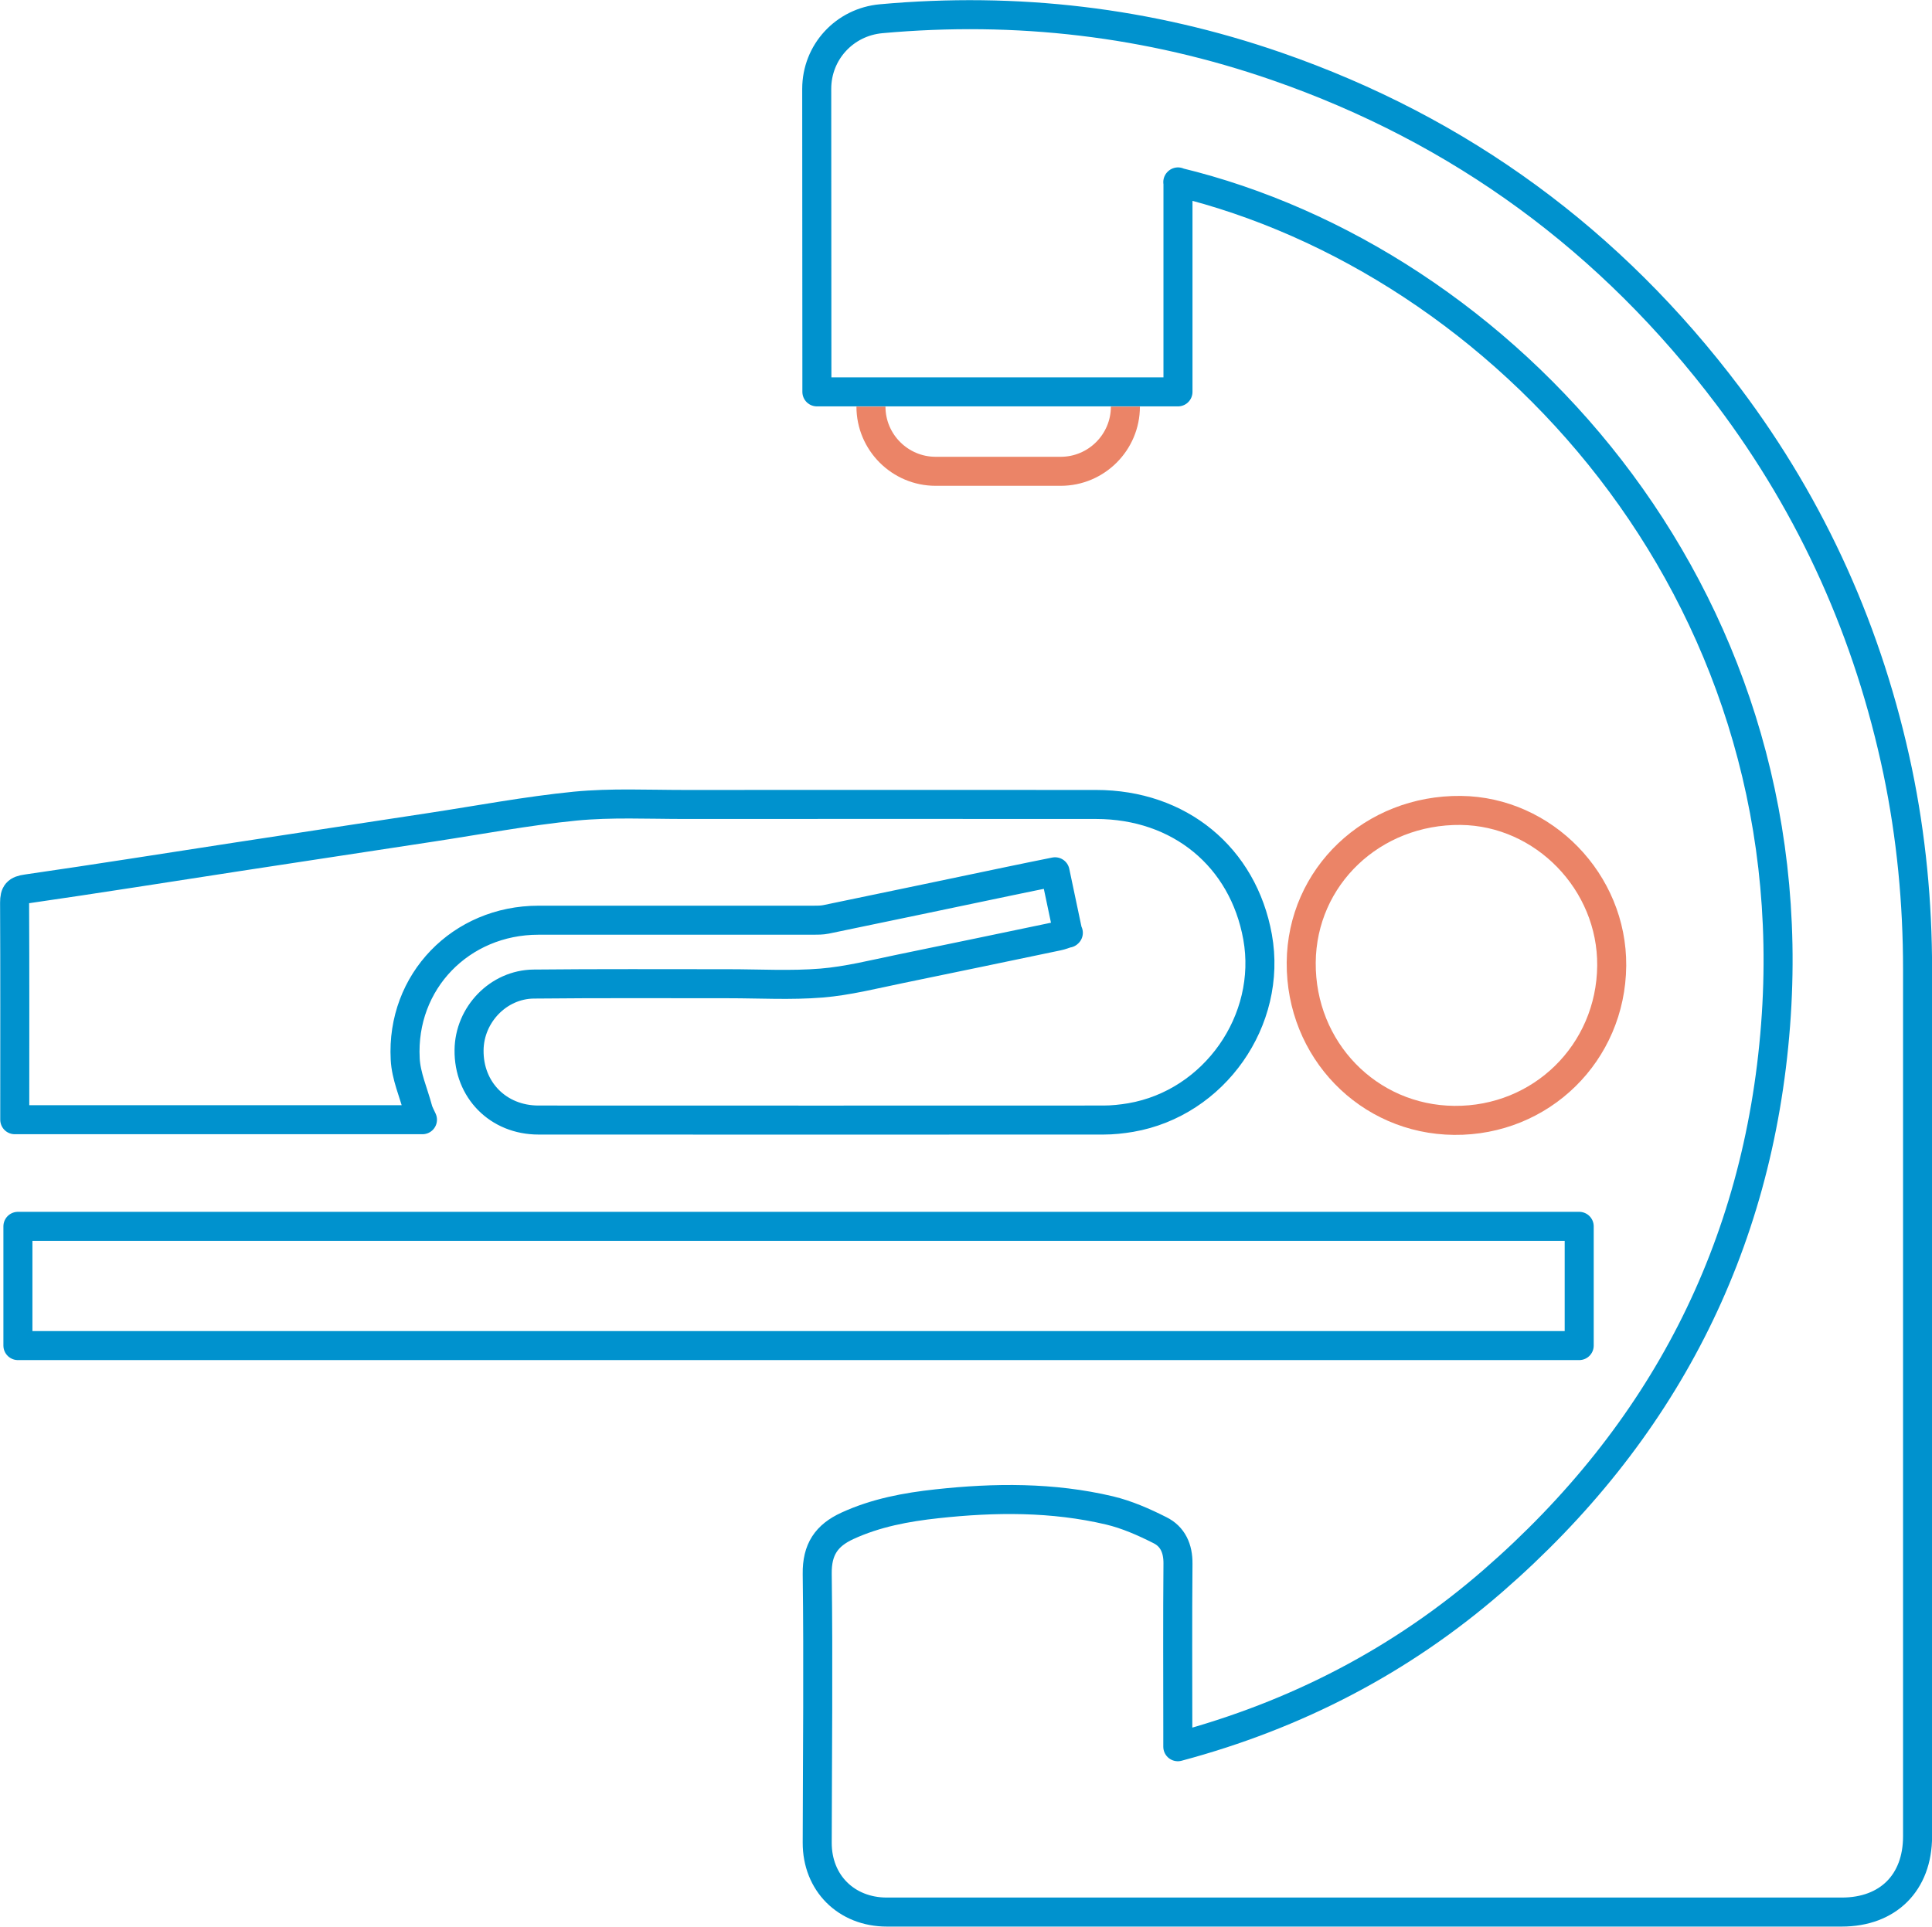
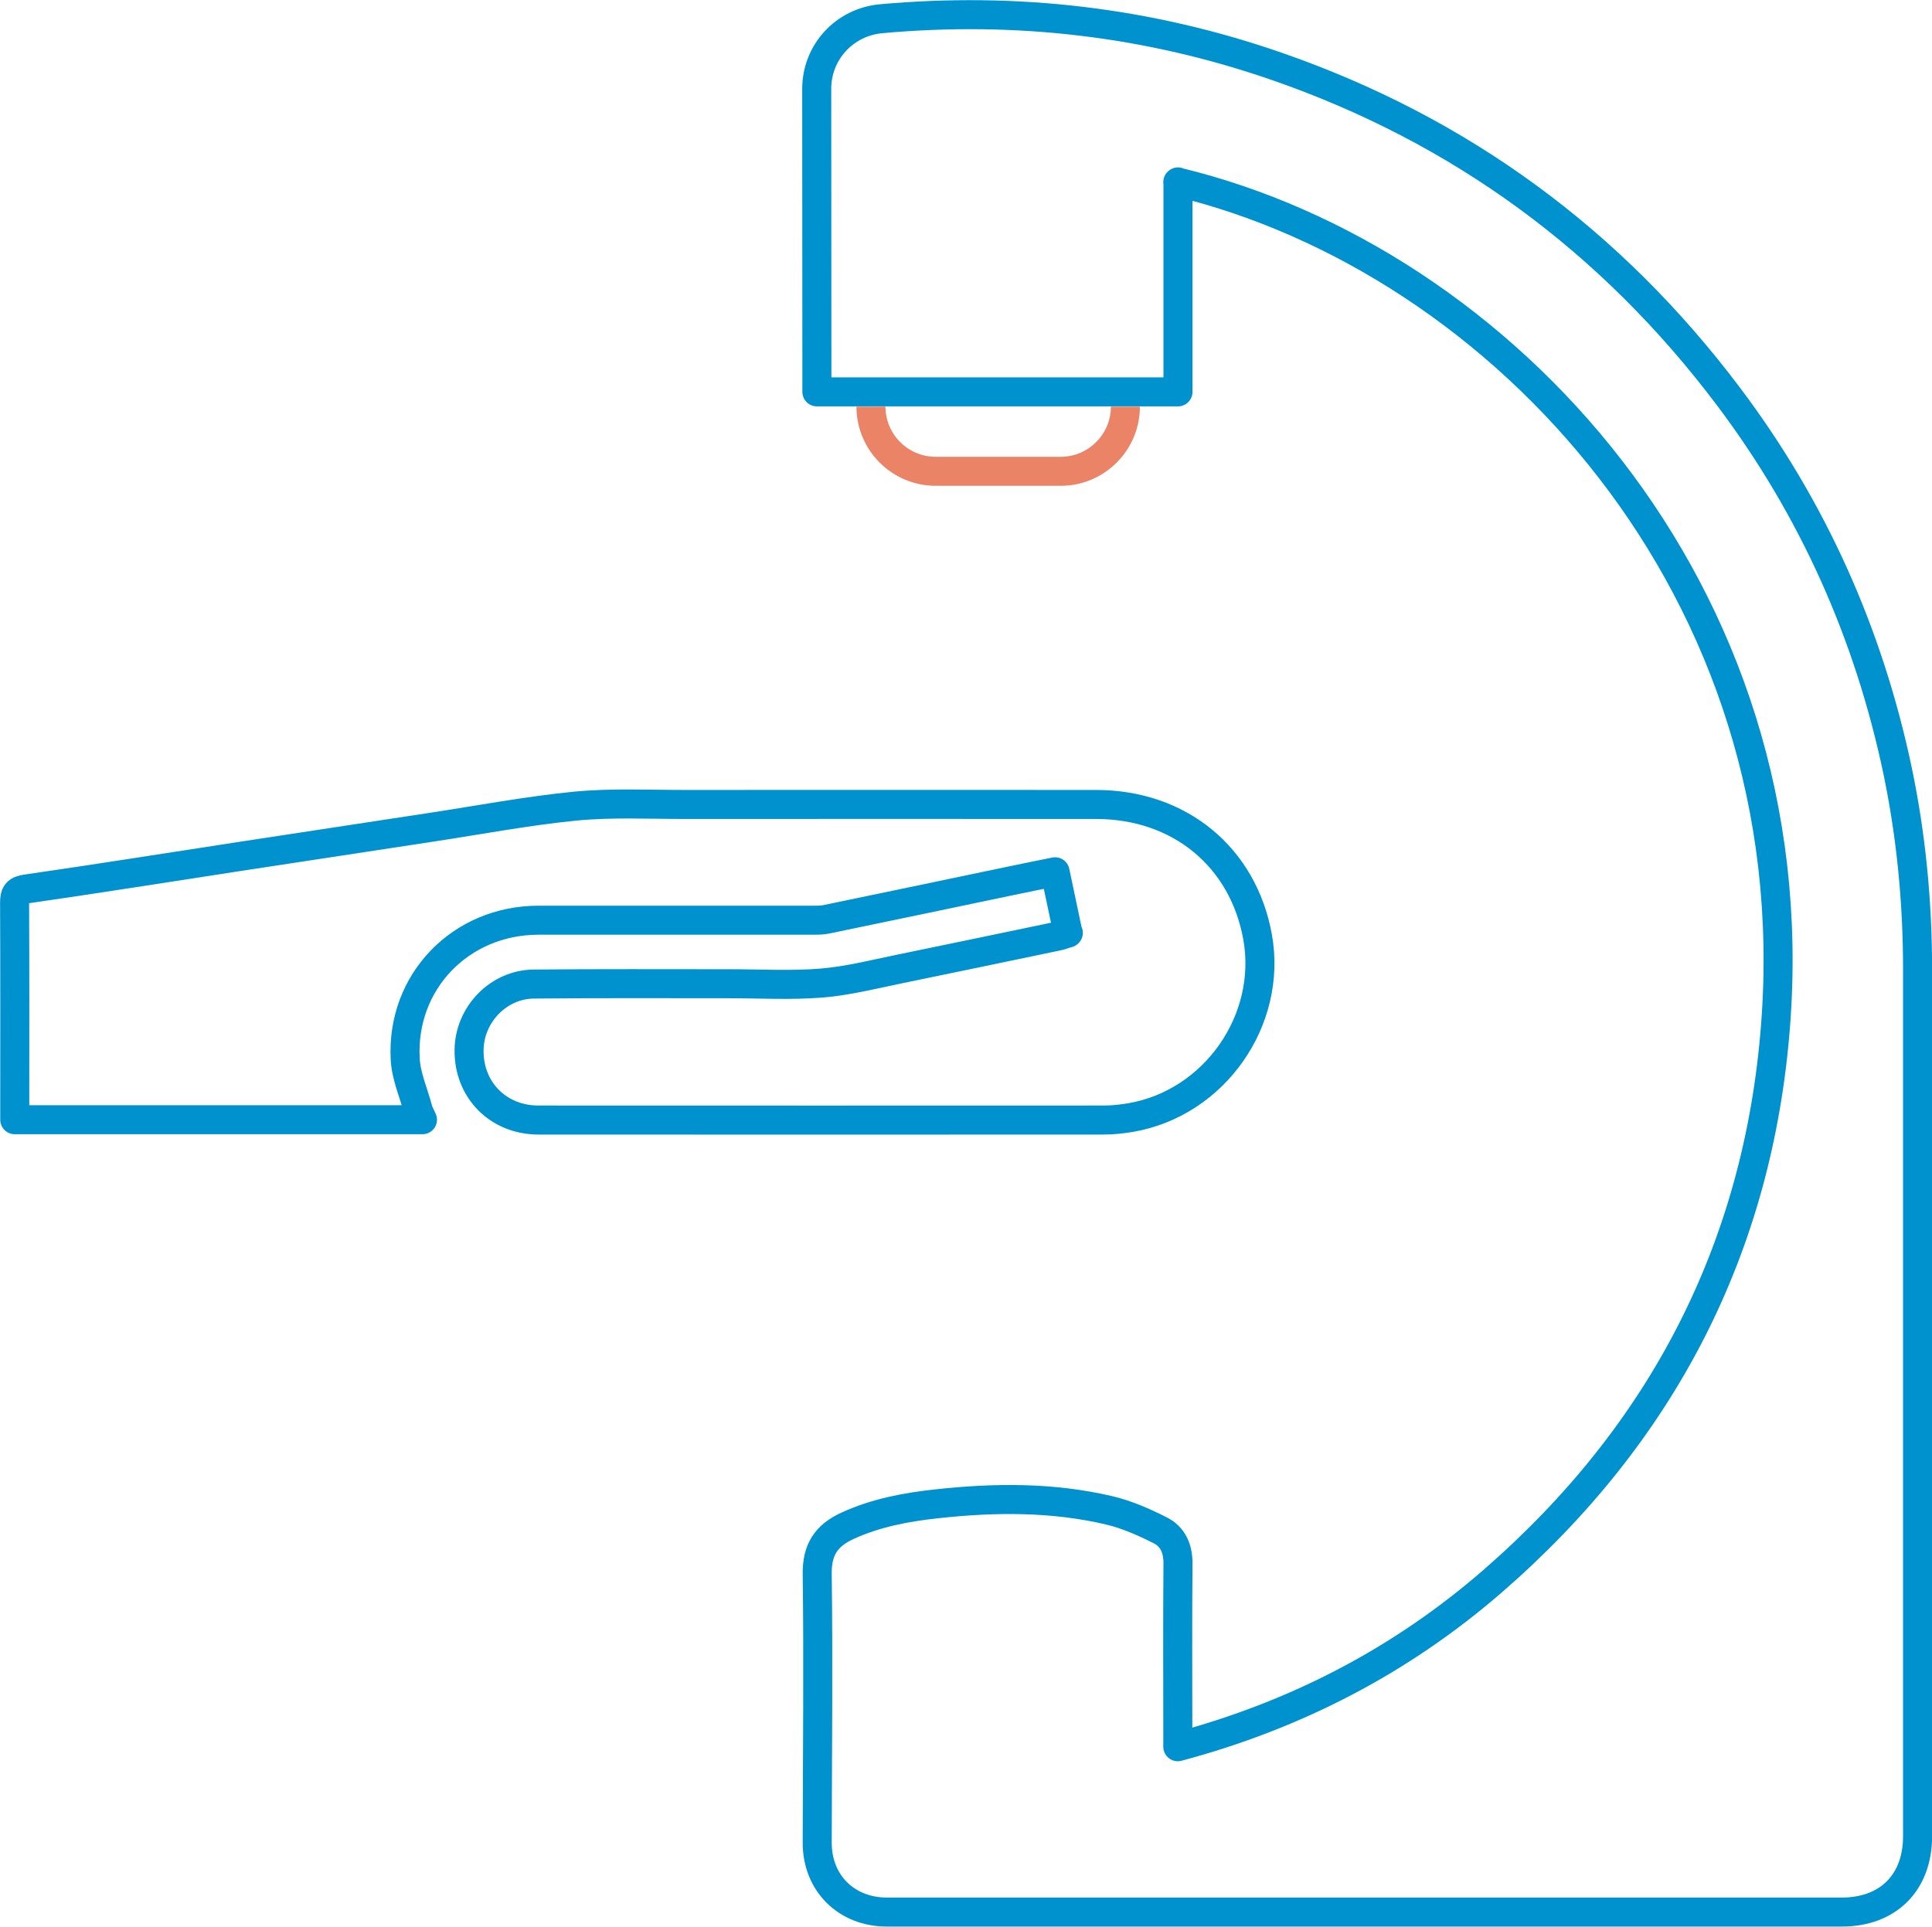
<svg xmlns="http://www.w3.org/2000/svg" id="Layer_2" data-name="Layer 2" viewBox="0 0 116.48 116.18">
  <defs>
    <style>
      .cls-1 {
        stroke: #0092ce;
      }

      .cls-1, .cls-2 {
        fill: none;
        stroke-linejoin: round;
        stroke-width: 1.75px;
      }

      .cls-2 {
        stroke: #eb8467;
      }
    </style>
  </defs>
  <g id="Layer_1-2" data-name="Layer 1">
    <g>
      <path class="cls-1" d="m71.02,10.97v12.66h-21.77c0-.27,0-.52,0-.78,0-5.83-.01-11.66-.01-17.49,0-2.22,1.68-4.03,3.88-4.23,8.16-.74,16.12.19,23.85,2.87,11.1,3.85,20.17,10.52,27.24,19.91,5.09,6.76,8.46,14.31,10.2,22.59.82,3.94,1.2,7.93,1.2,11.96,0,17.42,0,34.85,0,52.27,0,2.8-1.78,4.57-4.57,4.57-19.19,0-38.38,0-57.57,0-2.45,0-4.21-1.76-4.2-4.19.01-5.4.07-10.8,0-16.2-.02-1.48.56-2.32,1.82-2.9,1.72-.79,3.55-1.13,5.4-1.33,3.48-.38,6.97-.41,10.4.4,1.05.25,2.07.7,3.04,1.19.77.38,1.1,1.1,1.09,2.02-.03,3.37-.01,6.74-.01,10.11v.93c7.15-1.91,13.49-5.21,19-10,10.19-8.86,16.01-20.06,17.04-33.52,2.02-26.31-16.57-46.13-36.04-50.83Z" />
      <path class="cls-1" d="m64.39,56.27c-.26-1.23-.51-2.41-.78-3.7-.94.19-1.84.37-2.74.56-3.69.77-7.38,1.55-11.07,2.31-.25.05-.52.05-.78.05-5.52,0-11.04,0-16.56,0-4.67,0-8.28,3.7-8.03,8.37.05,1.02.5,2.02.77,3.03.05.2.16.38.27.63H.89c0-.23,0-.45,0-.68,0-4.14.01-8.27-.01-12.41,0-.57.15-.75.74-.83,4.23-.61,8.44-1.28,12.67-1.93,3.89-.6,7.79-1.18,11.68-1.78,2.9-.44,5.79-.99,8.71-1.28,2.18-.21,4.39-.1,6.59-.1,8.27,0,16.54-.01,24.81,0,5.04,0,8.87,3.17,9.74,7.99.9,5.02-2.6,10.02-7.65,10.89-.54.09-1.09.15-1.64.15-11.35,0-22.7.01-34.06,0-2.44,0-4.22-1.82-4.19-4.22.02-2.13,1.76-3.96,3.9-3.98,3.92-.04,7.84-.02,11.76-.02,1.86,0,3.74.11,5.59-.04,1.58-.13,3.15-.53,4.71-.85,3.18-.65,6.35-1.32,9.53-1.98.2-.04.4-.12.64-.2Z" />
-       <path class="cls-1" d="m1.08,73.95h94.13v7.19H1.08v-7.19Z" />
-       <path class="cls-2" d="m97.17,58.24c-.05,5.25-4.25,9.37-9.5,9.32-5.18-.05-9.26-4.26-9.22-9.52.04-5.18,4.3-9.23,9.63-9.17,5,.06,9.13,4.32,9.09,9.36Z" />
      <path class="cls-2" d="m67.85,24.52c0,2.15-1.75,3.9-3.9,3.9h-7.54c-2.15,0-3.9-1.75-3.9-3.9" />
    </g>
  </g>
</svg>